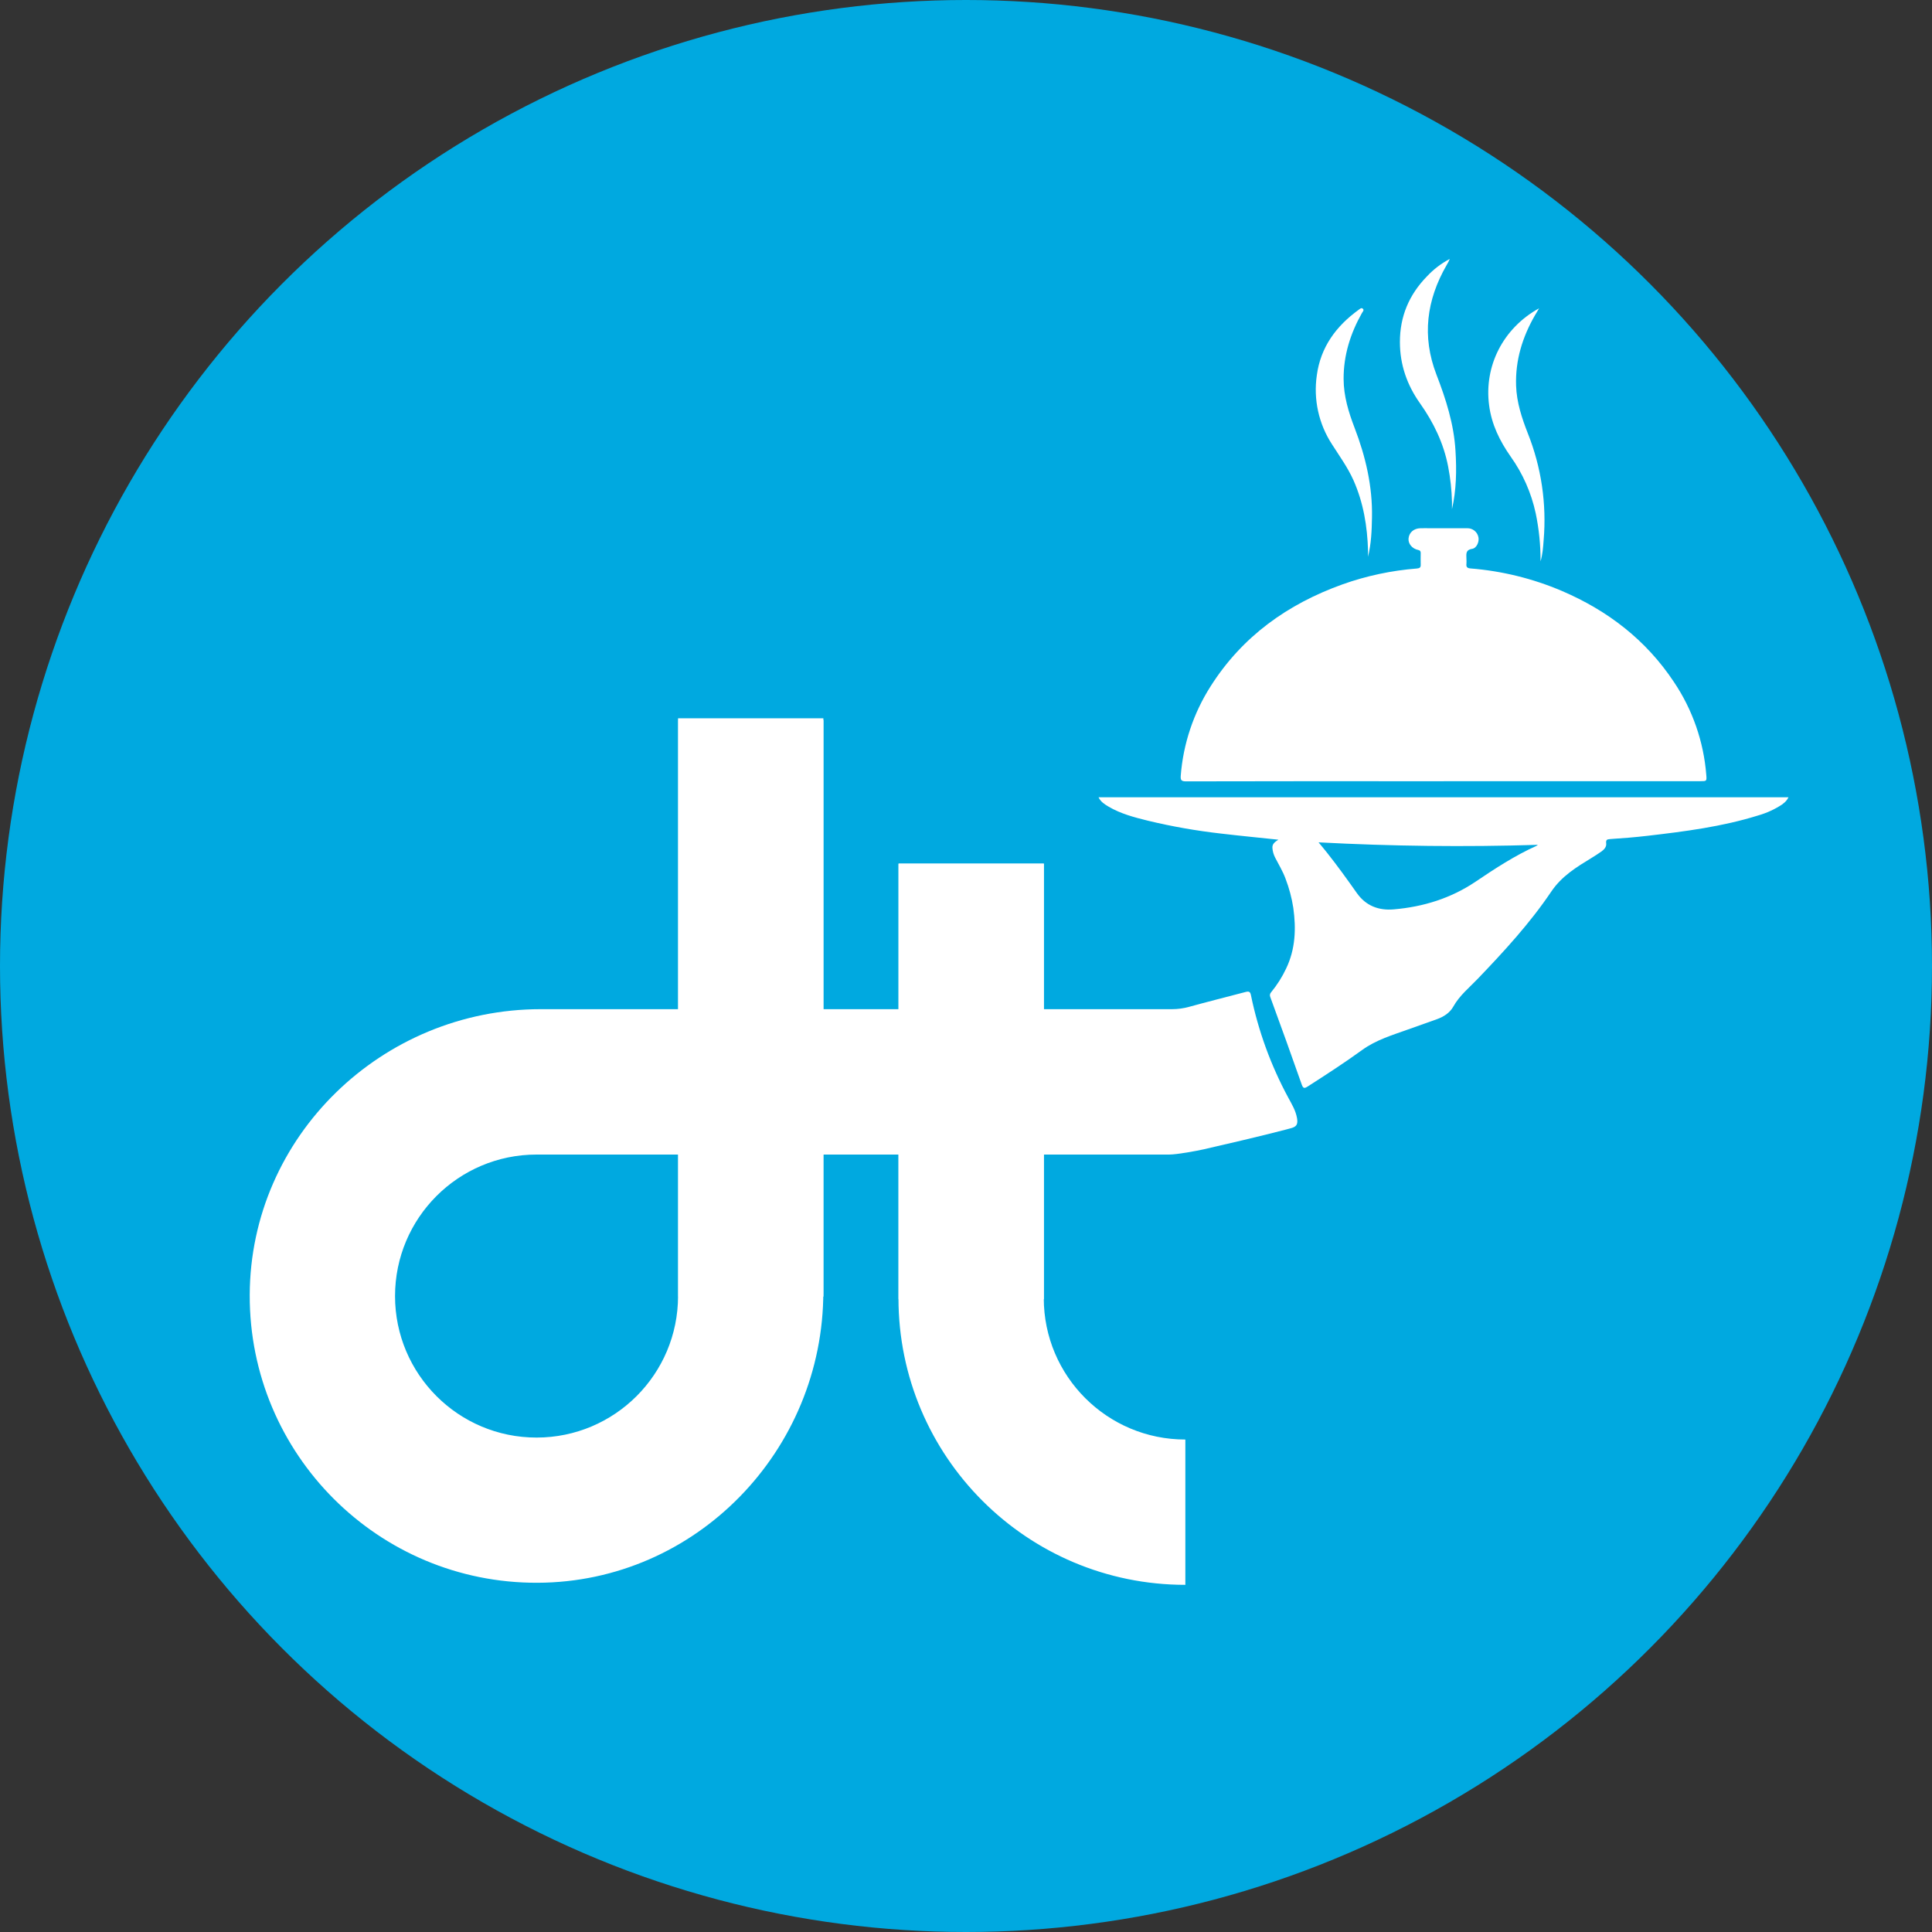
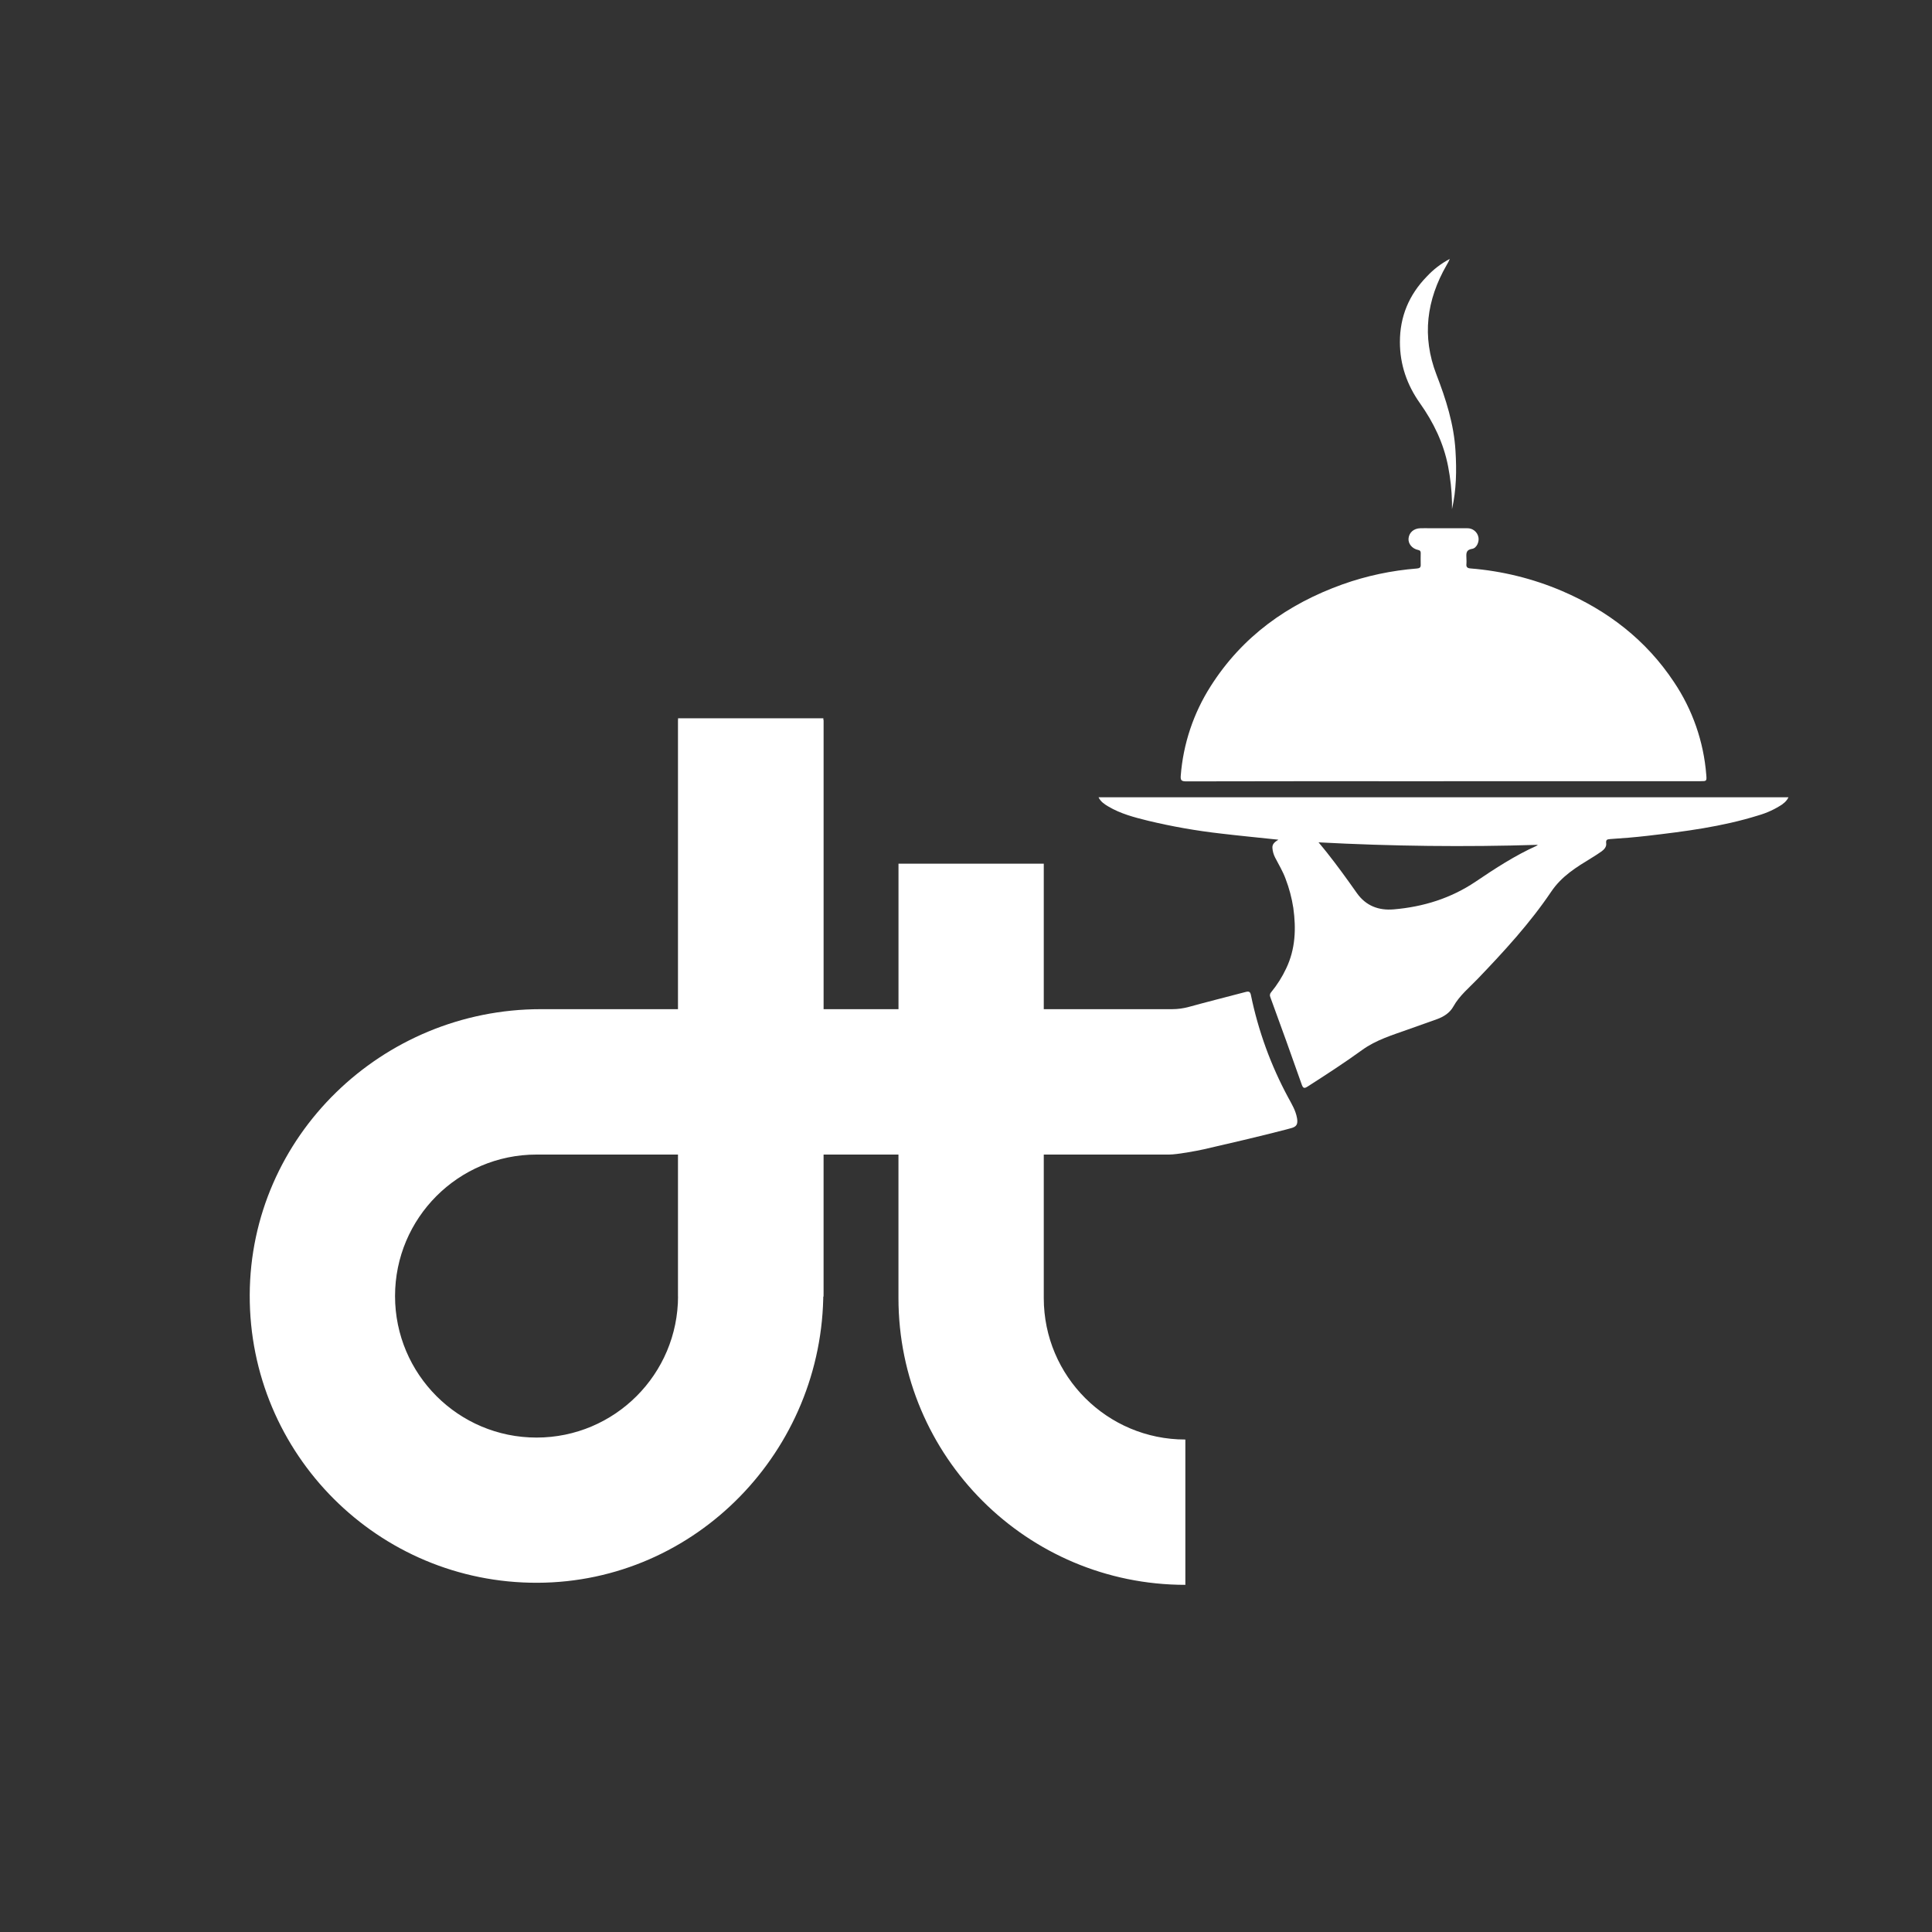
<svg xmlns="http://www.w3.org/2000/svg" version="1.1" width="512" height="512">
  <rect width="100%" height="100%" fill="#333333" stroke="none" />
  <svg viewBox="0 0 512 512">
    <defs>
      <style>
      .cls-1 {
        fill: #fff;
      }

      .cls-2 {
        fill: #00a9e0;
      }
    </style>
    </defs>
    <g id="SvgjsG1108">
-       <circle class="cls-2" cx="256" cy="256" r="256" />
-     </g>
+       </g>
    <g id="SvgjsG1107" data-name="DT logomark">
-       <path class="cls-1" d="M384.79,134.94c1.17-5.11,1.25-10.28.93-15.46-.41-7.05-2.53-13.69-5.05-20.21-3.9-10.13-2.63-19.77,2.7-29.02.32-.52.6-1.07.84-1.63-2.29,1.2-4.36,2.79-6.12,4.69-4.69,4.82-7.11,10.6-7.1,17.34,0,5.97,1.88,11.37,5.32,16.22,3.61,5.09,6.27,10.6,7.46,16.76.6,3.09.94,6.23,1.02,9.38,0,.63,0,1.26,0,1.93Z" />
-       <path class="cls-1" d="M407.87,81.7c-9.54,5.27-14.62,15.3-13.24,25.71.66,5.07,2.79,9.41,5.71,13.59,3.21,4.49,5.46,9.59,6.63,14.99.88,4.2,1.31,8.48,1.29,12.76.55-1.83.68-3.72.82-5.59.82-9.64-.61-19.33-4.19-28.32-1.6-4.08-2.96-8.21-3.11-12.64-.22-6.73,1.68-12.89,5.01-18.66.34-.53.62-1.06,1.09-1.85Z" />
-       <path class="cls-1" d="M362.53,147.56c.86-3.43,1-6.93,1.06-10.42.16-8.25-1.67-16.1-4.61-23.76-1.6-4.16-2.89-8.39-2.91-12.94-.02-6.3,1.8-12.06,4.86-17.49.2-.34.62-.73.28-1.09-.41-.44-.82,0-1.17.25-5.97,4.32-10.07,9.9-11.07,17.35-.93,6.38.5,12.87,4.01,18.27,1.99,3.12,4.17,6.12,5.71,9.55,2.64,5.96,3.67,12.23,3.86,18.7,0,.53-.02,1.05-.02,1.58Z" />
+       <path class="cls-1" d="M384.79,134.94c1.17-5.11,1.25-10.28.93-15.46-.41-7.05-2.53-13.69-5.05-20.21-3.9-10.13-2.63-19.77,2.7-29.02.32-.52.6-1.07.84-1.63-2.29,1.2-4.36,2.79-6.12,4.69-4.69,4.82-7.11,10.6-7.1,17.34,0,5.97,1.88,11.37,5.32,16.22,3.61,5.09,6.27,10.6,7.46,16.76.6,3.09.94,6.23,1.02,9.38,0,.63,0,1.26,0,1.93" />
      <path class="cls-1" d="M382.61,207.02h68.04c1.63,0,1.67,0,1.53-1.68-.69-8.8-3.64-17.27-8.56-24.59-7.38-11.13-17.5-18.91-29.69-24.14-7.71-3.29-15.9-5.3-24.25-5.97-.84-.07-1.16-.38-1.06-1.2.03-.45.03-.9,0-1.35,0-1.17-.34-2.34,1.52-2.64,1.22-.2,1.91-1.92,1.66-3.07-.27-1.43-1.55-2.44-3-2.39-3.23-.02-6.46,0-9.69,0-.9,0-1.8-.03-2.7,0-1.74.05-2.96,1.11-3.13,2.67-.15,1.4.92,2.75,2.55,3.09.52.11.67.32.67.82,0,1.02-.04,2.04,0,3.06.04.76-.29.97-1,1.03-6.72.53-13.34,1.93-19.69,4.19-14.58,5.23-26.6,13.8-34.99,27.03-4.54,7.12-7.26,15.26-7.91,23.68-.09,1.15.13,1.51,1.39,1.51,22.76-.05,45.52-.06,68.29-.03l.02-.02Z" />
      <path class="cls-1" d="M472.44,213.09c-2,1.34-4.2,2.36-6.53,3.02-9.56,2.98-19.43,4.24-29.32,5.39-3.26.38-6.57.65-9.87.86-.93.06-1.17.24-1.06,1.2.09.84-.51,1.54-1.19,2.04-.86.62-1.76,1.18-2.66,1.74-4.01,2.45-7.92,4.8-10.73,8.97-5.64,8.37-12.5,15.82-19.49,23.11-2.26,2.35-4.8,4.4-6.44,7.32-.94,1.69-2.57,2.72-4.38,3.37-2.53.91-5.07,1.79-7.6,2.7-4.18,1.5-8.48,2.77-12.15,5.42-4.7,3.41-9.57,6.56-14.45,9.69-.86.55-1.22.58-1.6-.51-2.72-7.73-5.49-15.45-8.32-23.15-.21-.44-.12-.97.22-1.31,1.58-1.93,2.92-4.04,3.98-6.3,2.45-5.13,2.66-10.51,1.89-16.04-.41-2.65-1.1-5.25-2.06-7.75-.71-1.94-1.81-3.74-2.76-5.59-.41-.8-.66-1.67-.72-2.57-.07-1.08.7-1.6,1.58-2.17-5.15-.55-10.13-1.02-15.09-1.61-6.57-.74-13.08-1.88-19.51-3.43-3.6-.89-7.21-1.83-10.45-3.75-1-.6-2.01-1.22-2.61-2.45h182.85c-.35.72-.89,1.34-1.56,1.78ZM349.44,223.24c.85,1.04,1.55,1.86,2.21,2.7,2.77,3.49,5.37,7.1,7.93,10.73,2.41,3.42,5.83,4.67,9.81,4.32,7.81-.67,15.11-2.93,21.66-7.34,5.18-3.5,10.41-6.91,16.13-9.49.13-.08.25-.17.37-.27-19.33.6-38.59.38-58.12-.66h0Z" />
      <path class="cls-1" d="M343.71,296.26c-.34-1.97-1.39-3.67-2.31-5.38-4.6-8.52-7.94-17.67-9.89-27.16-.18-.89-.5-1.07-1.4-.84-3.99,1.04-11.42,2.95-14.98,3.94-1.47.41-2.99.62-4.51.62h-34.01v-38.56h-38.5v38.56h-19.91v-77.08h-38.51v77.08h-36.37c-42.07,0-77,33.69-77.14,75.75-.14,42.19,34.09,76.41,76.26,76.26,42.06-.14,75.75-35.07,75.75-77.14v-36.35h19.91v38.03c0,41.97,34.02,76.01,76.03,76.01v-38.51c-20.71.01-37.51-16.76-37.52-37.47v-38.05h33.24c2.04,0,7.21-.95,9.2-1.4,5.71-1.31,15-3.46,21.72-5.22.41-.11.79-.22,1.18-.32,1.66-.4,2.06-1.04,1.77-2.77ZM179.69,343.46c0,20.71-16.78,37.5-37.49,37.51s-37.5-16.78-37.51-37.49c0-20.71,16.78-37.5,37.49-37.51h37.51v37.49Z" />
      <rect class="cls-1" x="152.84" y="267.47" width="89.87" height="38.5" />
      <rect class="cls-1" x="179.77" y="190.8" width="38.45" height="152.81" />
-       <rect class="cls-1" x="238.14" y="228.86" width="38.5" height="115.45" />
      <rect class="cls-1" x="237.07" y="267.47" width="41.6" height="38.5" />
    </g>
  </svg>
  <style>@media (prefers-color-scheme: light) { :root { filter: none; } }
@media (prefers-color-scheme: dark) { :root { filter: none; } }
</style>
</svg>